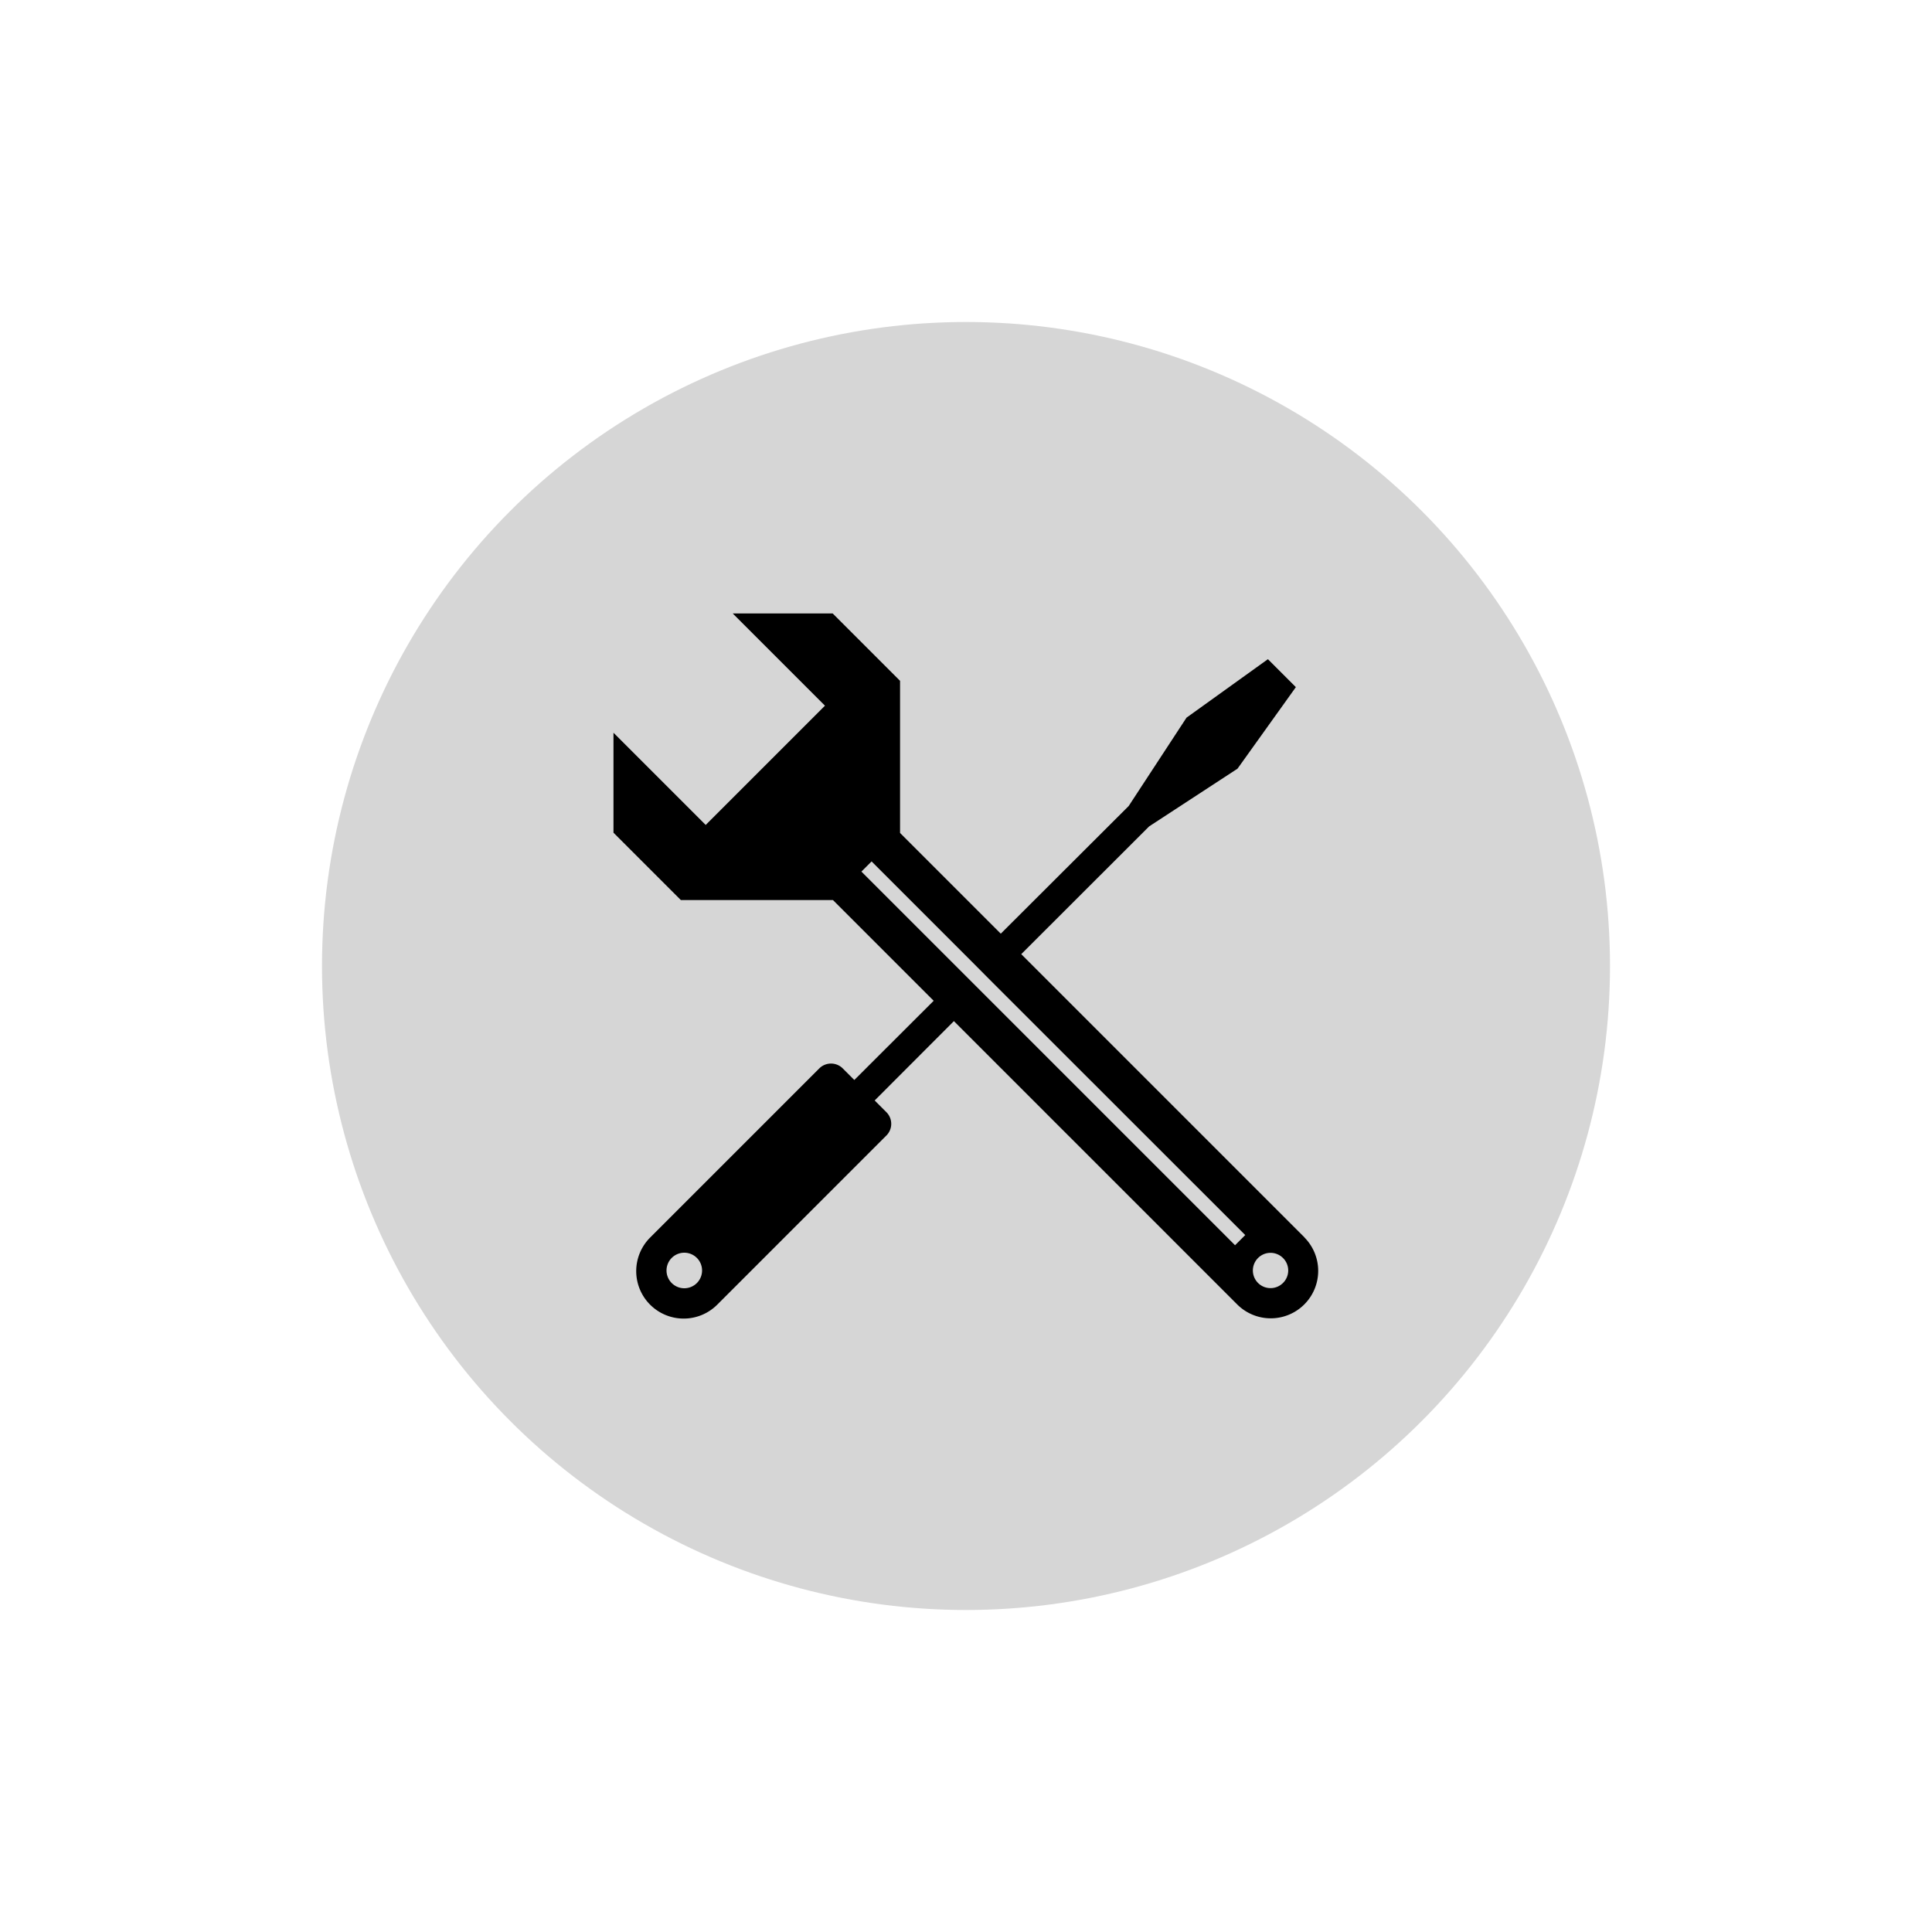
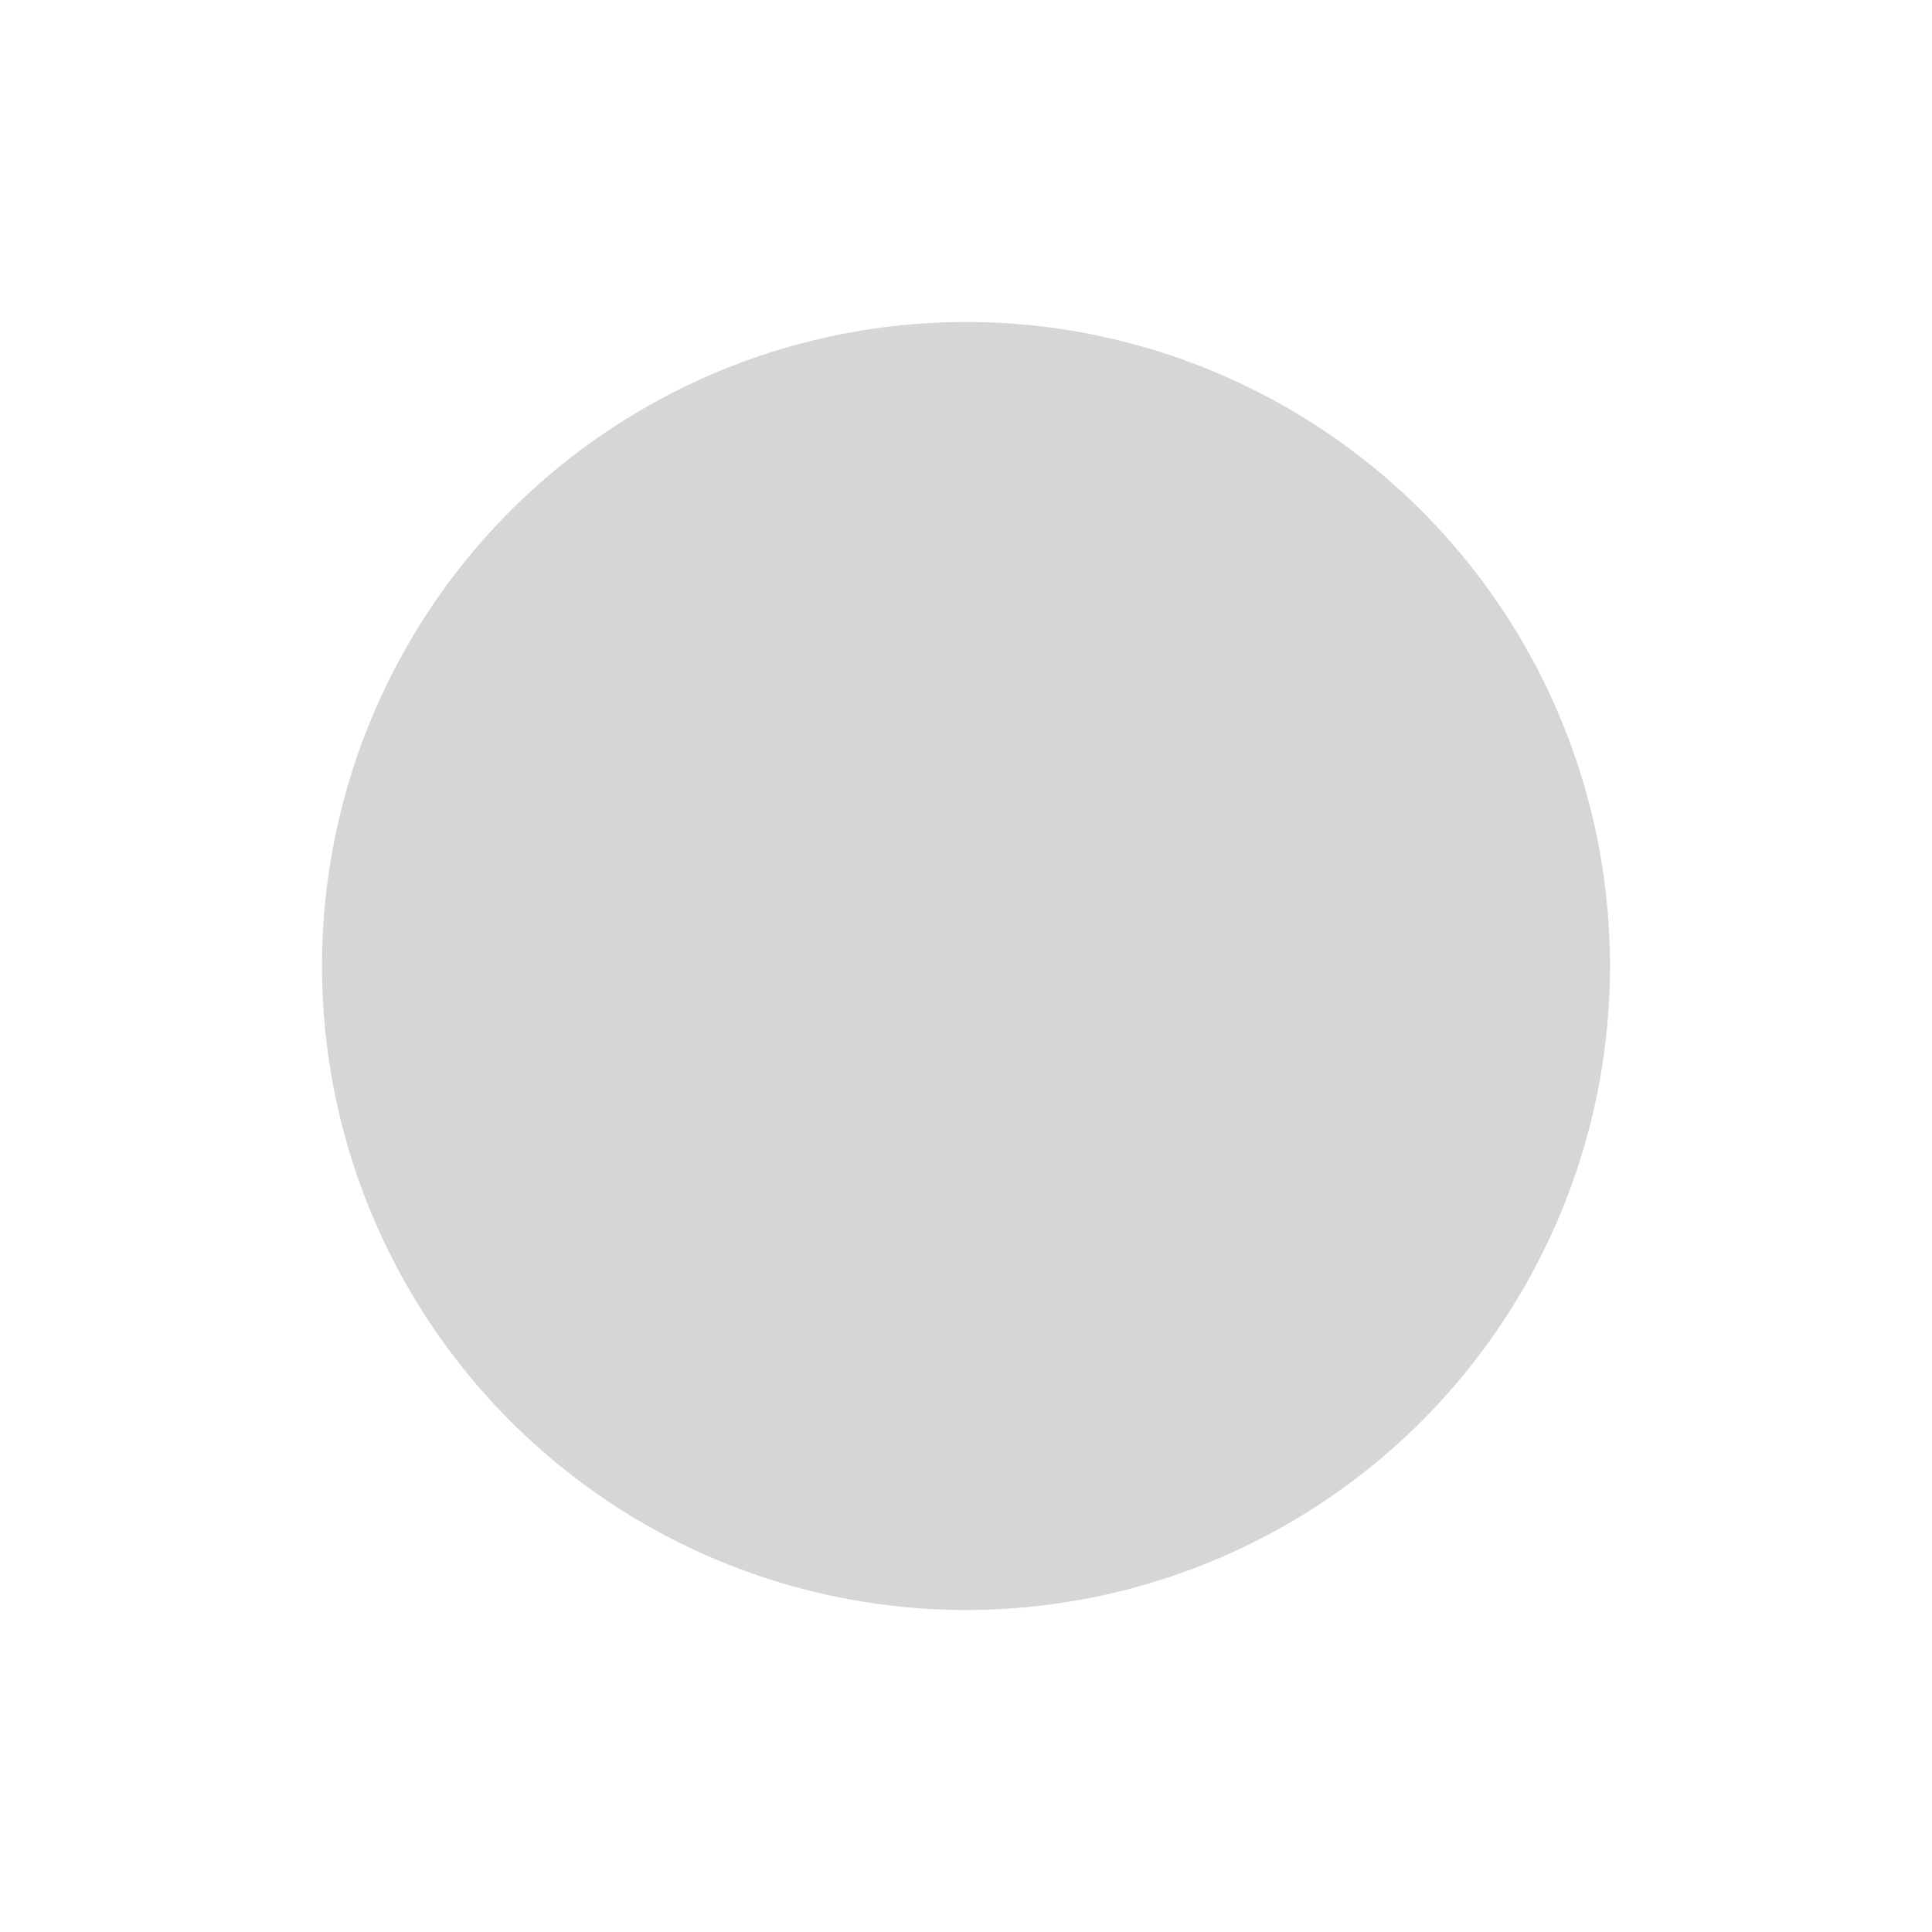
<svg xmlns="http://www.w3.org/2000/svg" id="PICTOS_COMPL_OCD_PASTILLE_RVB" viewBox="0 0 150 150">
  <defs>
    <style>.cls-1{fill:#d6d6d6;}</style>
  </defs>
  <title>PPT_CYB_PROTEC_EXPRES_SOLUT_COMPLETE</title>
  <circle class="cls-1" cx="75" cy="75" r="50" />
-   <path d="M101.29,96.08l-22-22,9.93-9.92,6.86-4.48,4.53-6.33-2.17-2.17-6.32,4.54-4.49,6.86L77.7,72.49l-7.82-7.82V52.86l-5.23-5.23H56.89l7.16,7.16-9.26,9.26-7.16-7.16v7.76l5.23,5.23H64.67l7.82,7.82-6.16,6.15-.9-.9a1.29,1.29,0,0,0-1.82,0L50.47,96.09h0a3.68,3.68,0,0,0,5.22,5.2L68.82,88.16h0a1.28,1.28,0,0,0,0-1.81l-.91-.91,6.15-6.16,22,22h0a3.68,3.68,0,0,0,5.2-5.22ZM54.11,99.61a1.38,1.38,0,1,1,0-1.94A1.38,1.38,0,0,1,54.11,99.61Zm41.78-2.93L76.28,77.07,74.7,75.49l-7.82-7.82.79-.79,7.82,7.82,1.58,1.59,19.61,19.6Zm3.72,2.93a1.37,1.37,0,1,1,0-1.94A1.36,1.36,0,0,1,99.61,99.61Z" />
</svg>